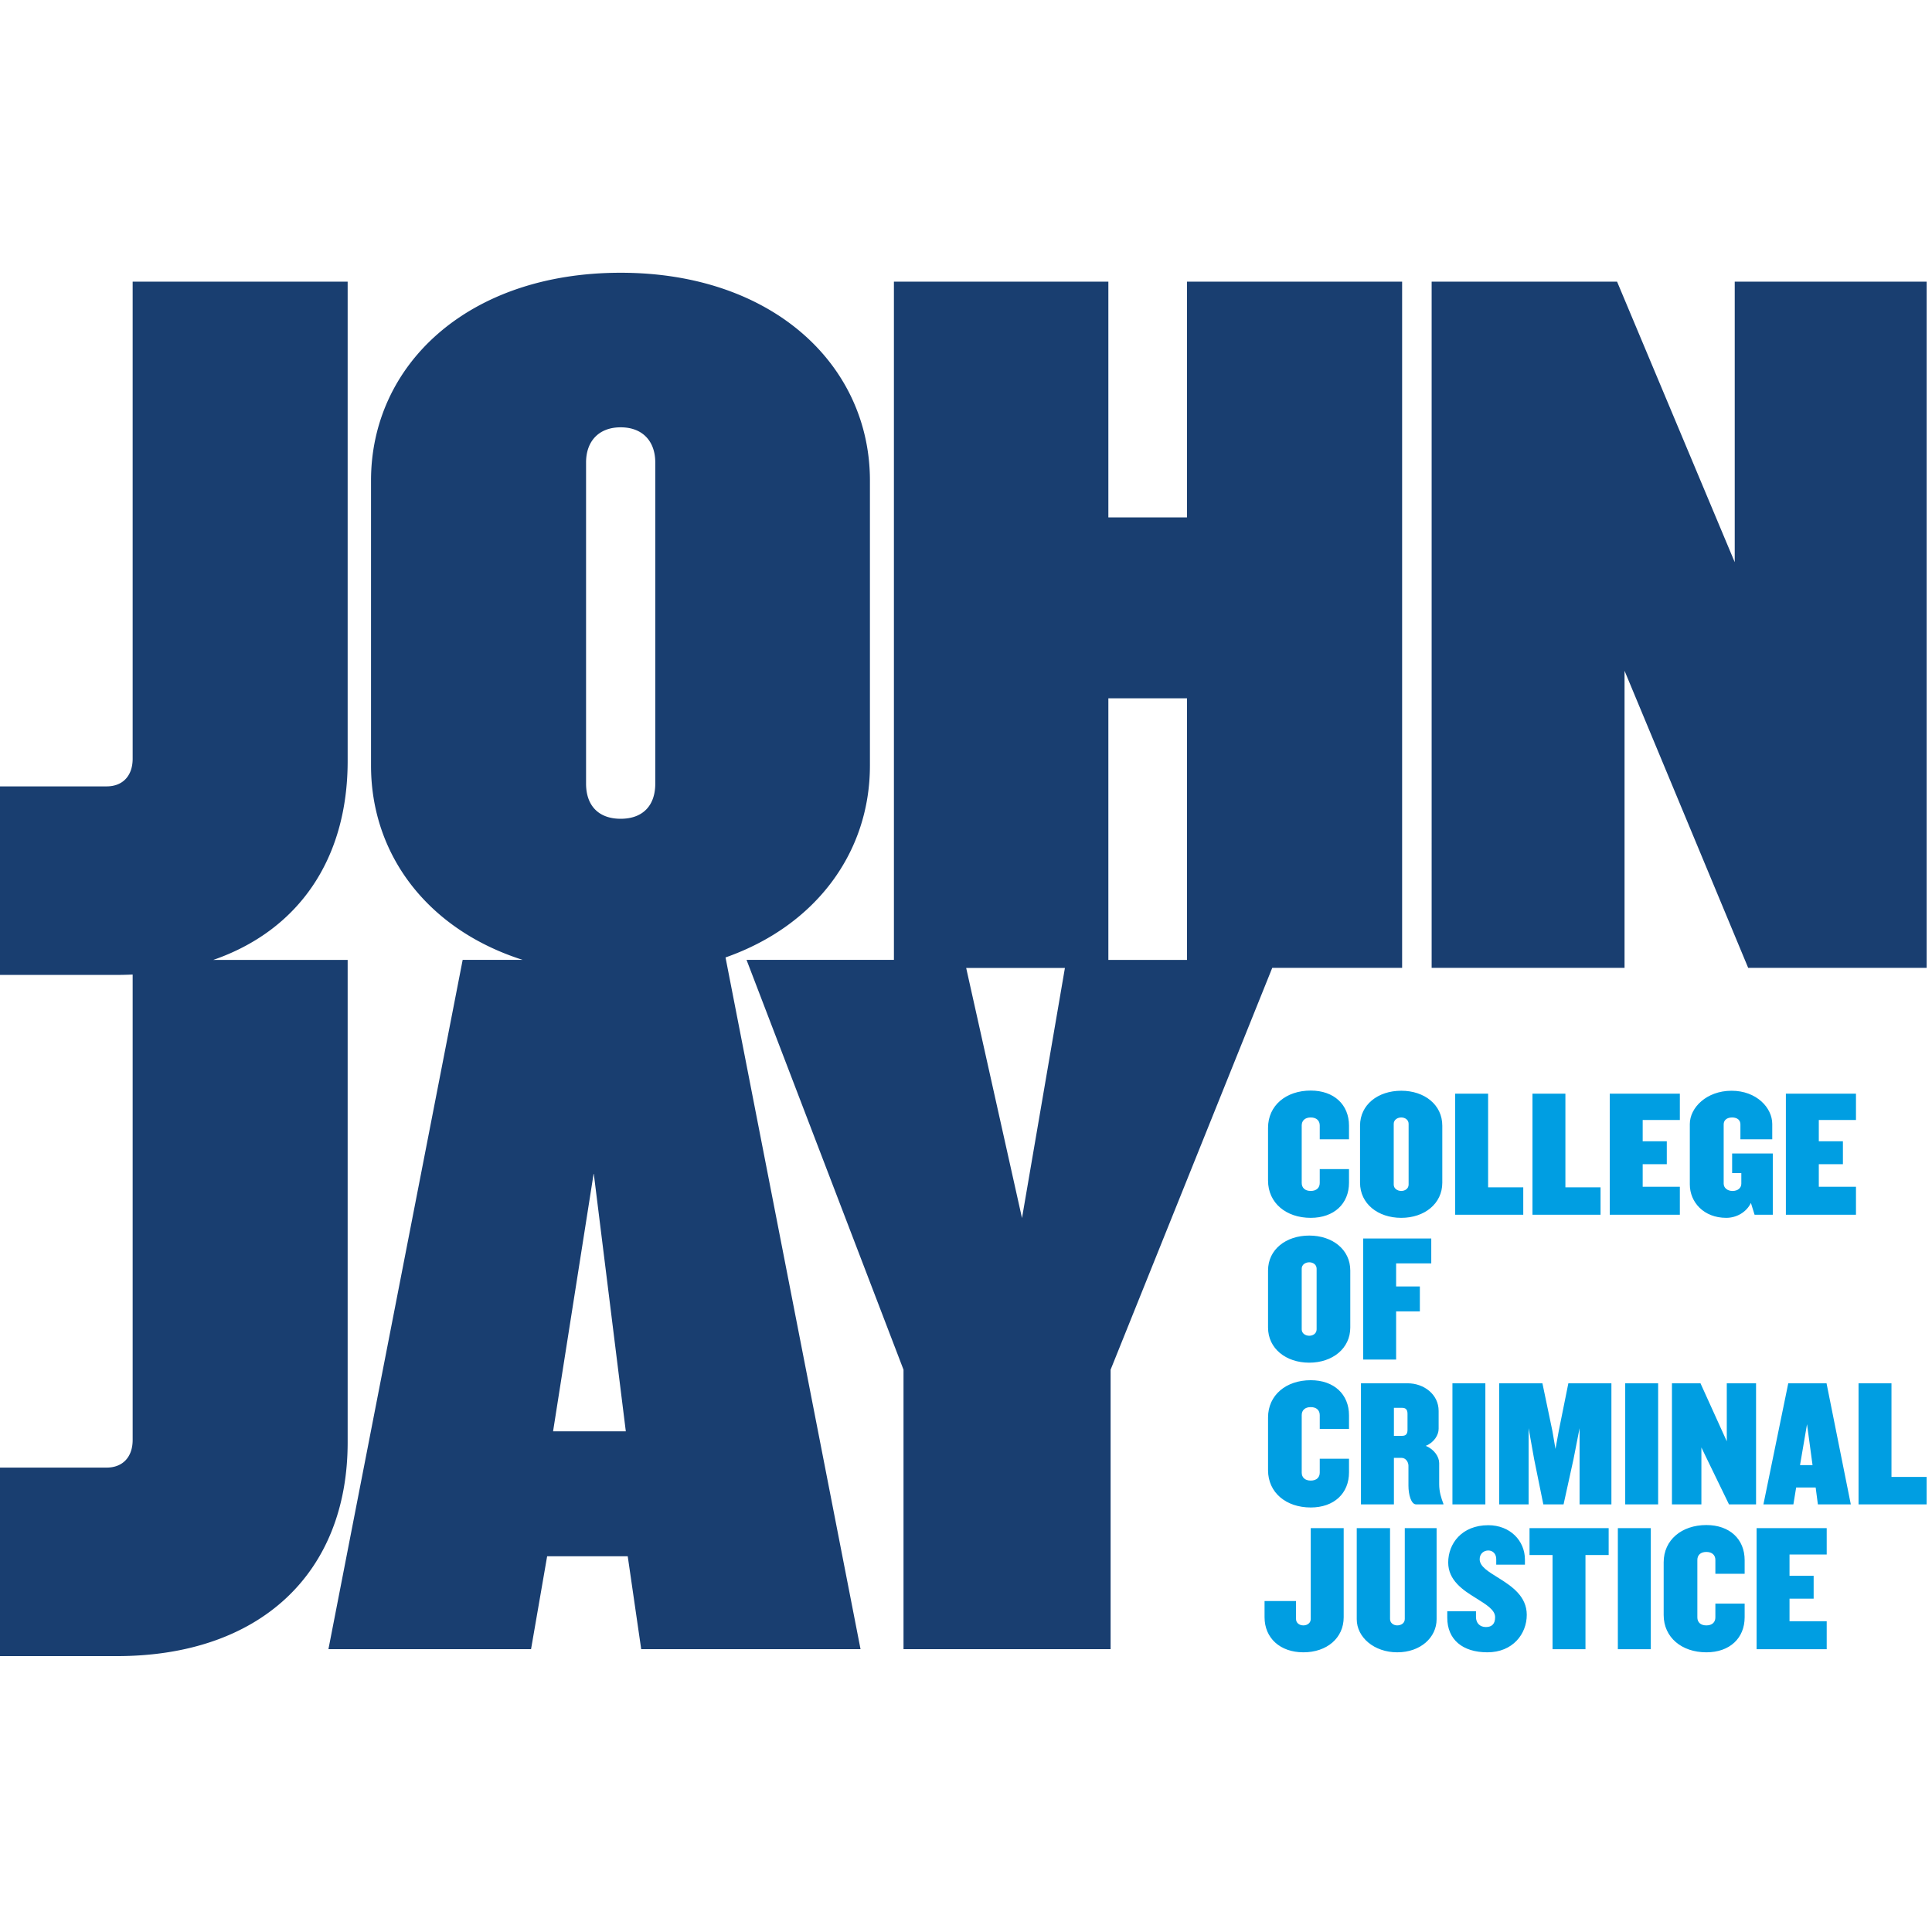
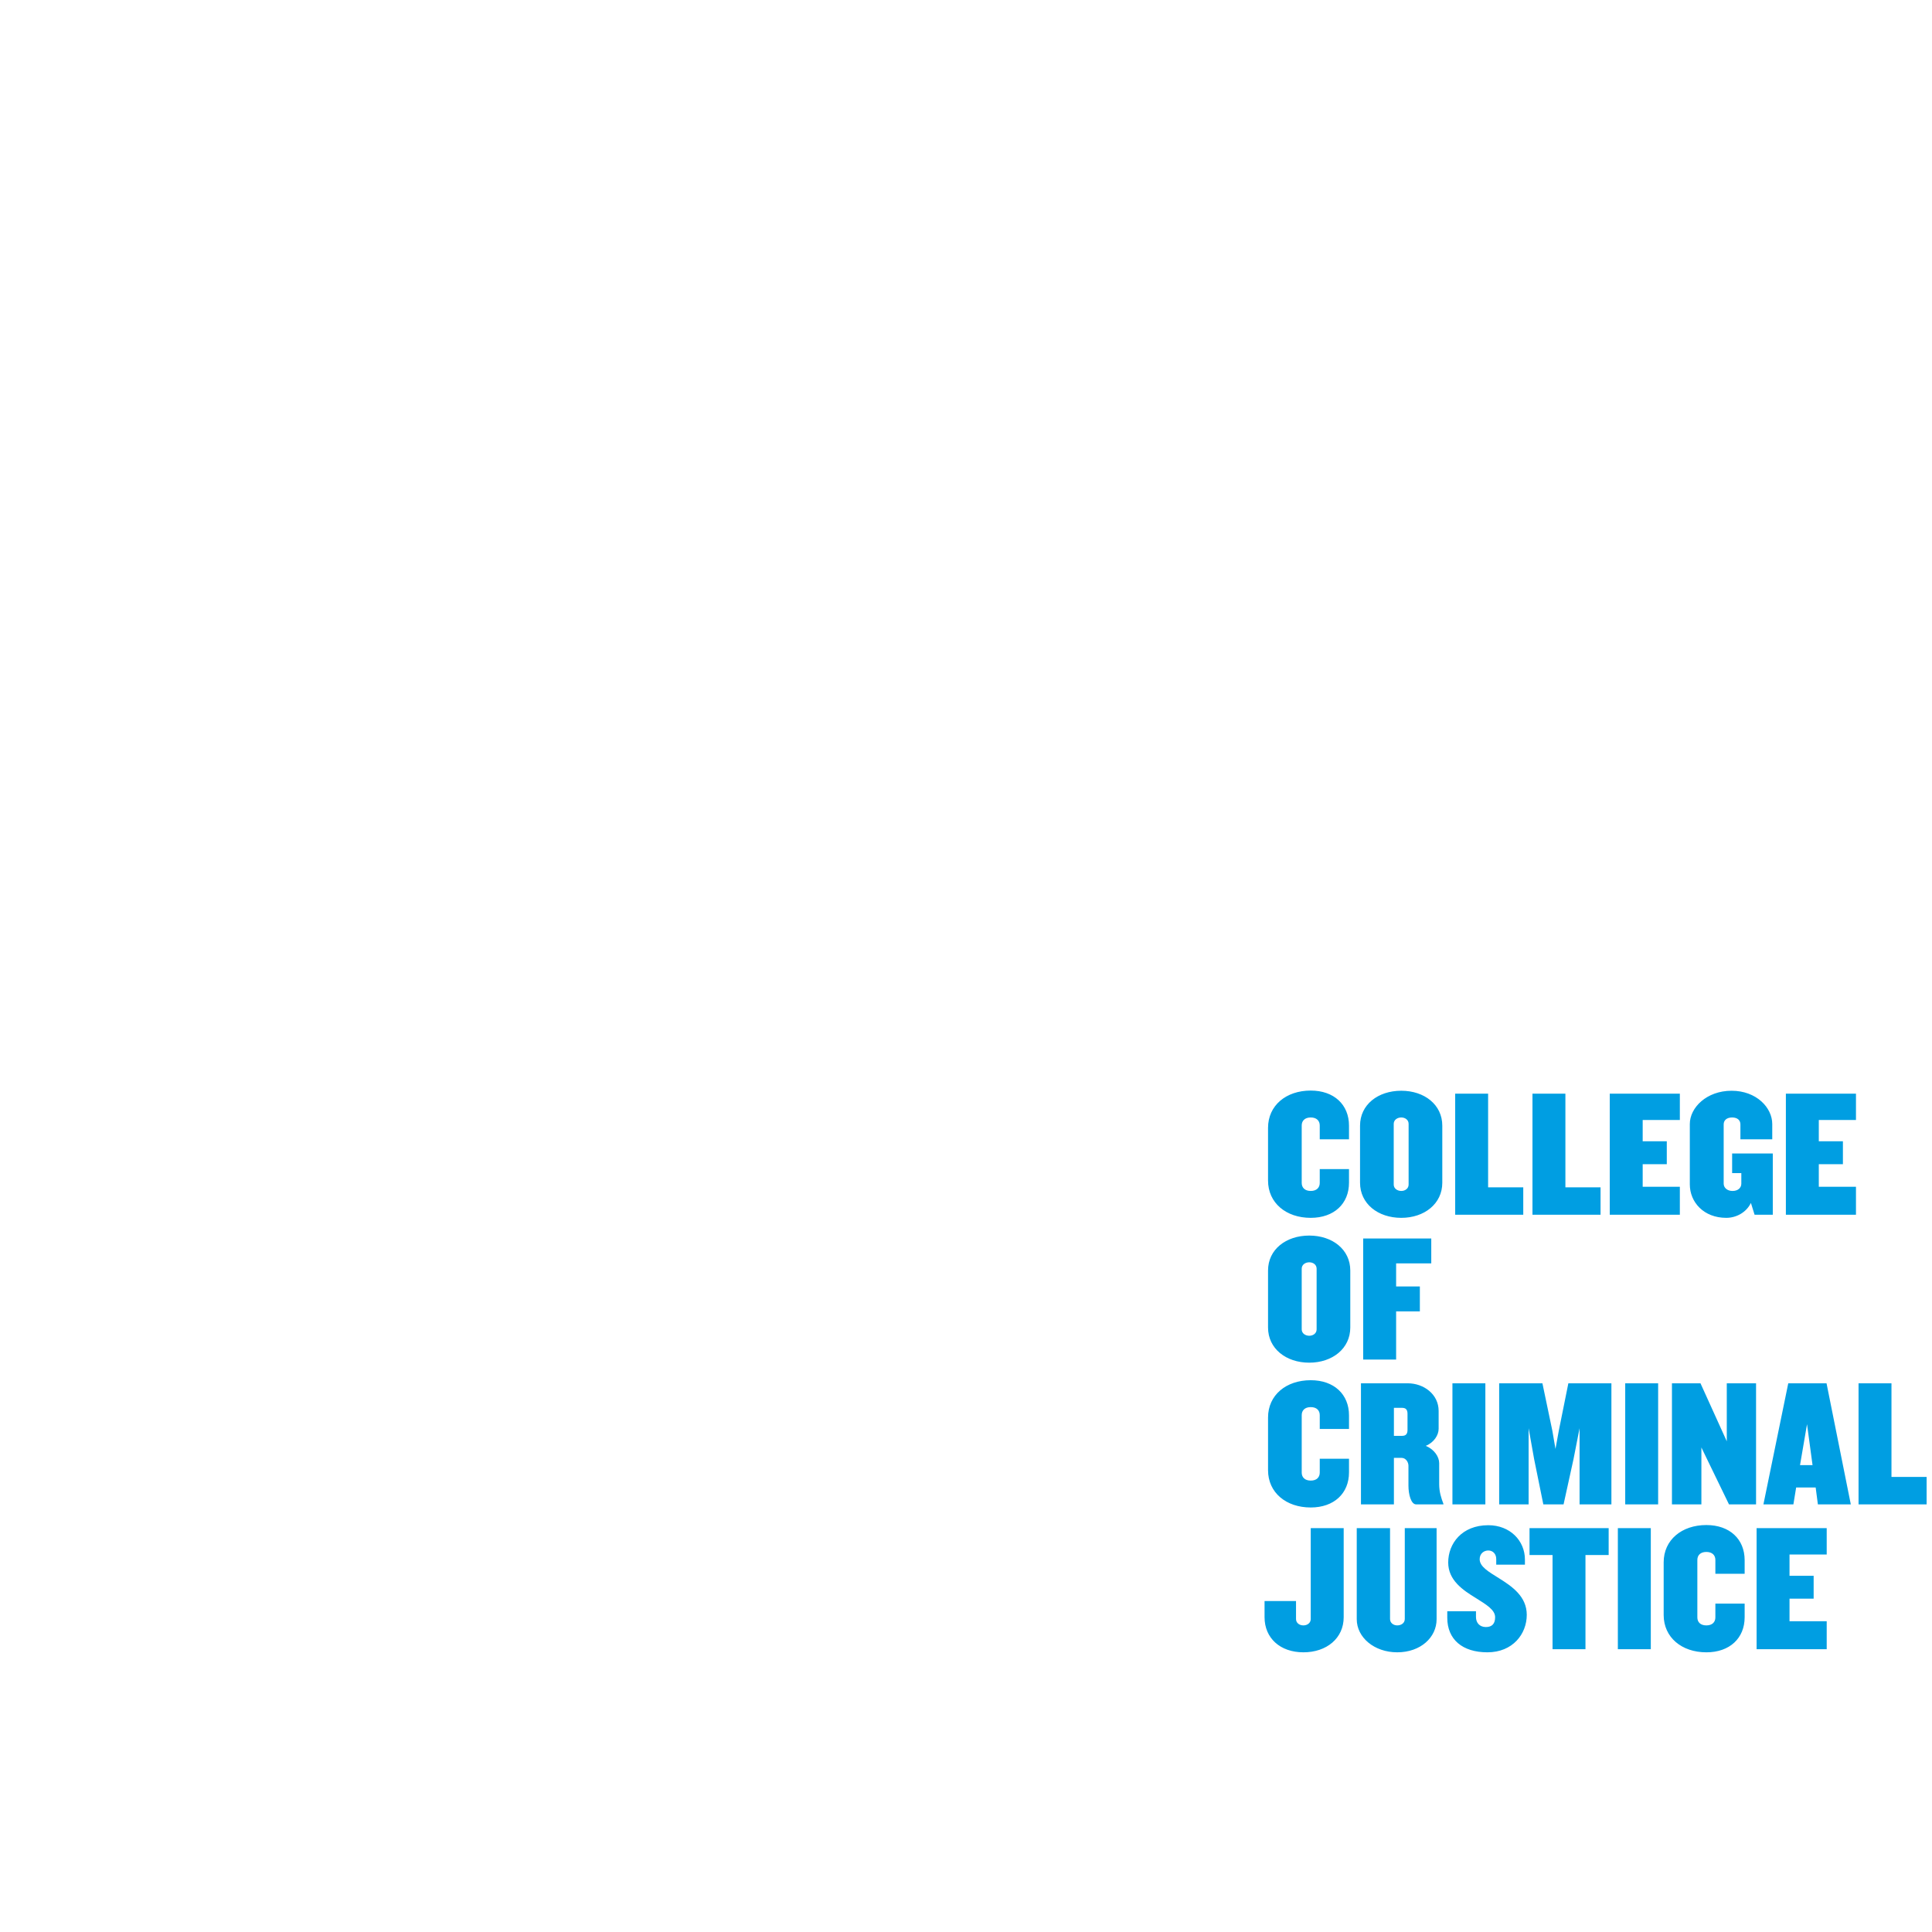
<svg xmlns="http://www.w3.org/2000/svg" viewBox="0 0 340 340">
  <path d="M309.132 290.236v-21.307h12.338v4.635h-6.544v3.746h4.245v4.03h-4.245v3.968h6.544v4.929h-12.338zm-8.842.544c-4.337 0-7.512-2.624-7.512-6.561v-9.28c0-3.934 3.174-6.557 7.512-6.557 4.115 0 6.739 2.494 6.739 6.174v2.401h-5.152v-2.432c0-.831-.551-1.409-1.587-1.409s-1.584.578-1.584 1.409v10.112c0 .831.547 1.406 1.584 1.406s1.587-.575 1.587-1.406v-2.432h5.152v2.401c0 3.681-2.624 6.174-6.739 6.174zm-15.574-.544h5.798v-21.307h-5.798v21.307zm-5.699-16.577v16.577h-5.795V273.66h-4.05v-4.731h13.926v4.731h-4.081zm-17.261 17.12c-4.402 0-7.06-2.271-7.06-6.079v-1.153h5.052v1.023c0 1.023.65 1.762 1.748 1.762s1.621-.609 1.621-1.727c0-1.314-1.587-2.241-3.369-3.363-2.299-1.406-4.888-3.133-4.888-6.27 0-3.328 2.394-6.561 7.057-6.561 3.824 0 6.445 2.719 6.445 6.048v.896h-5.049v-.992c0-.927-.616-1.505-1.396-1.505-.742 0-1.519.513-1.519 1.536 0 1.314 1.584 2.21 3.366 3.328 2.299 1.44 4.922 3.202 4.922 6.465 0 3.359-2.463 6.592-6.93 6.592zm-15.869 0c-4.047 0-7.122-2.624-7.122-5.822v-16.029h5.86v15.995c0 .705.616 1.119 1.262 1.119.715 0 1.331-.414 1.331-1.119v-15.995h5.6v16.029c0 3.198-2.815 5.822-6.93 5.822zm-16.515 0c-4.077 0-6.831-2.494-6.831-6.174v-2.849h5.538v3.168c0 .705.612 1.119 1.293 1.119s1.296-.414 1.296-1.119v-15.995h5.798v15.677c0 3.681-2.979 6.174-7.094 6.174zm97.701-26.031v-21.311h5.795v16.481h6.185v4.83h-11.979zm-9.068-14.11-1.231 7.201h2.203l-.971-7.201zm1.912 14.11-.39-2.973h-3.434l-.486 2.973h-5.275l4.372-21.311h6.735l4.272 21.311h-5.795zm-15.643 0-3.366-6.937-1.491-3.079v10.016h-5.182v-21.311h5.022l4.628 10.207v-10.207h5.152v21.311h-4.762zm-18.263 0h5.795v-21.311h-5.795v21.311zm-8.032 0v-13.406l-1.067 5.439-1.751 7.967H271.6l-1.618-7.967-.971-5.439v13.406h-5.182v-21.311h7.611l1.748 8.353.551 3.198.582-3.198 1.683-8.353h7.577v21.311h-5.6zm-22.375 0h5.795v-21.311h-5.795v21.311zm-7.905-15.933c0-.77-.322-1.057-.968-1.057h-1.426v4.929h1.426c.647 0 .968-.291.968-1.057v-2.815zm1.522 15.933c-.903 0-1.358-1.758-1.358-3.294v-3.52c0-.578-.421-1.375-1.231-1.375h-1.327v8.189h-5.798v-21.311h8.227c2.819 0 5.442 1.919 5.442 4.864v3.137c0 1.088-.78 2.398-2.268 3.007 1.488.609 2.364 1.922 2.364 3.041v3.711c0 1.344.356 2.432.746 3.455v.096h-4.796zm-18.554.544c-4.337 0-7.512-2.62-7.512-6.557v-9.28c0-3.937 3.174-6.561 7.512-6.561 4.112 0 6.735 2.497 6.735 6.178v2.398h-5.148v-2.432c0-.831-.551-1.409-1.587-1.409s-1.587.578-1.587 1.409v10.115c0 .831.551 1.406 1.587 1.406s1.587-.575 1.587-1.406v-2.436h5.148v2.401c0 3.681-2.624 6.174-6.735 6.174zm15.027-42.957v4.064h4.177v4.385h-4.177v8.48h-5.798V217.95h11.983v4.385h-6.185zm-13.991.927c0-.705-.616-1.119-1.296-1.119s-1.327.414-1.327 1.119v10.69c0 .705.65 1.119 1.327 1.119s1.296-.414 1.296-1.119v-10.69zm-1.296 16.546c-4.112 0-7.252-2.497-7.252-6.178v-10.047c0-3.681 3.14-6.144 7.252-6.144 4.081 0 7.221 2.463 7.221 6.144v10.047c0 3.681-3.14 6.178-7.221 6.178zm83.878-26.031v-21.311h12.335v4.638h-6.54v3.746h4.242v4.03h-4.242v3.968h6.54v4.929h-12.335zm-5.507 0-.647-2.08c-.811 1.666-2.559 2.624-4.341 2.624-3.951 0-6.41-2.75-6.41-5.887V197.81c0-2.88 2.945-5.856 7.351-5.856 4.372 0 7.156 2.976 7.156 5.856v2.689h-5.603v-2.624c0-.705-.486-1.218-1.457-1.218s-1.488.513-1.488 1.218v10.43c0 .705.616 1.283 1.553 1.283 1.002 0 1.553-.578 1.553-1.283v-1.854h-1.618v-3.458h7.156v10.785h-3.205zm-25.487 0v-21.311h12.335v4.638h-6.54v3.746h4.242v4.03h-4.242v3.968h6.54v4.929h-12.335zm-13.601 0v-21.311h5.795v16.481h6.185v4.83h-11.979zm-13.601 0v-21.311h5.795v16.481h6.185v4.83H256.09zm-8.196-15.998c0-.705-.612-1.122-1.293-1.122s-1.327.417-1.327 1.122v10.686c0 .705.647 1.122 1.327 1.122s1.293-.417 1.293-1.122v-10.686zm-1.293 16.542c-4.115 0-7.255-2.494-7.255-6.174v-10.05c0-3.681 3.14-6.144 7.255-6.144 4.081 0 7.221 2.463 7.221 6.144v10.05c0 3.681-3.14 6.174-7.221 6.174zm-15.933 0c-4.337 0-7.512-2.624-7.512-6.561v-9.277c0-3.937 3.174-6.561 7.512-6.561 4.112 0 6.735 2.494 6.735 6.174v2.401h-5.148v-2.432c0-.828-.551-1.409-1.587-1.409s-1.587.582-1.587 1.409v10.112c0 .831.551 1.409 1.587 1.409s1.587-.578 1.587-1.409v-2.432h5.148v2.401c0 3.681-2.624 6.174-6.735 6.174z" fill="#009ee2" />
-   <path d="M339.057 49.57v120.76h-31.405l-21.759-52.285v52.285h-33.947V49.57h32.633l20.705 49.367V49.57h33.772zM61.182 253.801c0 23.216-15.571 37.648-40.641 37.648H0v-33.177h18.773c2.822 0 4.573-1.861 4.573-4.871v-81.898a68.7 68.7 0 0 1-2.805.068H0V138.39h18.773c2.822 0 4.573-1.861 4.573-4.871V49.57h37.836v84.35c0 17.384-8.733 29.842-23.644 35.007h23.644v84.874zm36.15-1.912 7.153-45.437 5.648 45.437h-12.8zm5.805-170.503c0-3.711 2.217-6.185 6.089-6.185 3.879 0 6.092 2.473 6.092 6.185v56.52c0 3.886-2.213 6.185-6.092 6.185-3.872 0-6.089-2.299-6.089-6.185v-56.52zm49.956 53.345V84.564c0-20.312-17.097-36.564-43.867-36.564-26.948 0-43.932 16.252-43.932 36.564v50.168c0 15.677 9.954 28.86 26.698 34.193h-10.57l-23.623 121.3h35.657l2.832-16.351h14.182l2.371 16.351h38.599l-23.76-121.731c15.913-5.589 25.412-18.499 25.412-33.762zm41.961-85.161v41.486h13.833V49.57h37.863v120.76h-22.857l-28.446 70.716v49.179h-36.444v-49.179l-27.625-72.121h25.936V49.57h37.74zm-7.645 120.774h-17.377l9.824 44.014 7.553-44.014zm21.482-47.455h-13.837v46.039h13.837v-46.039z" fill="#193e70" />
</svg>